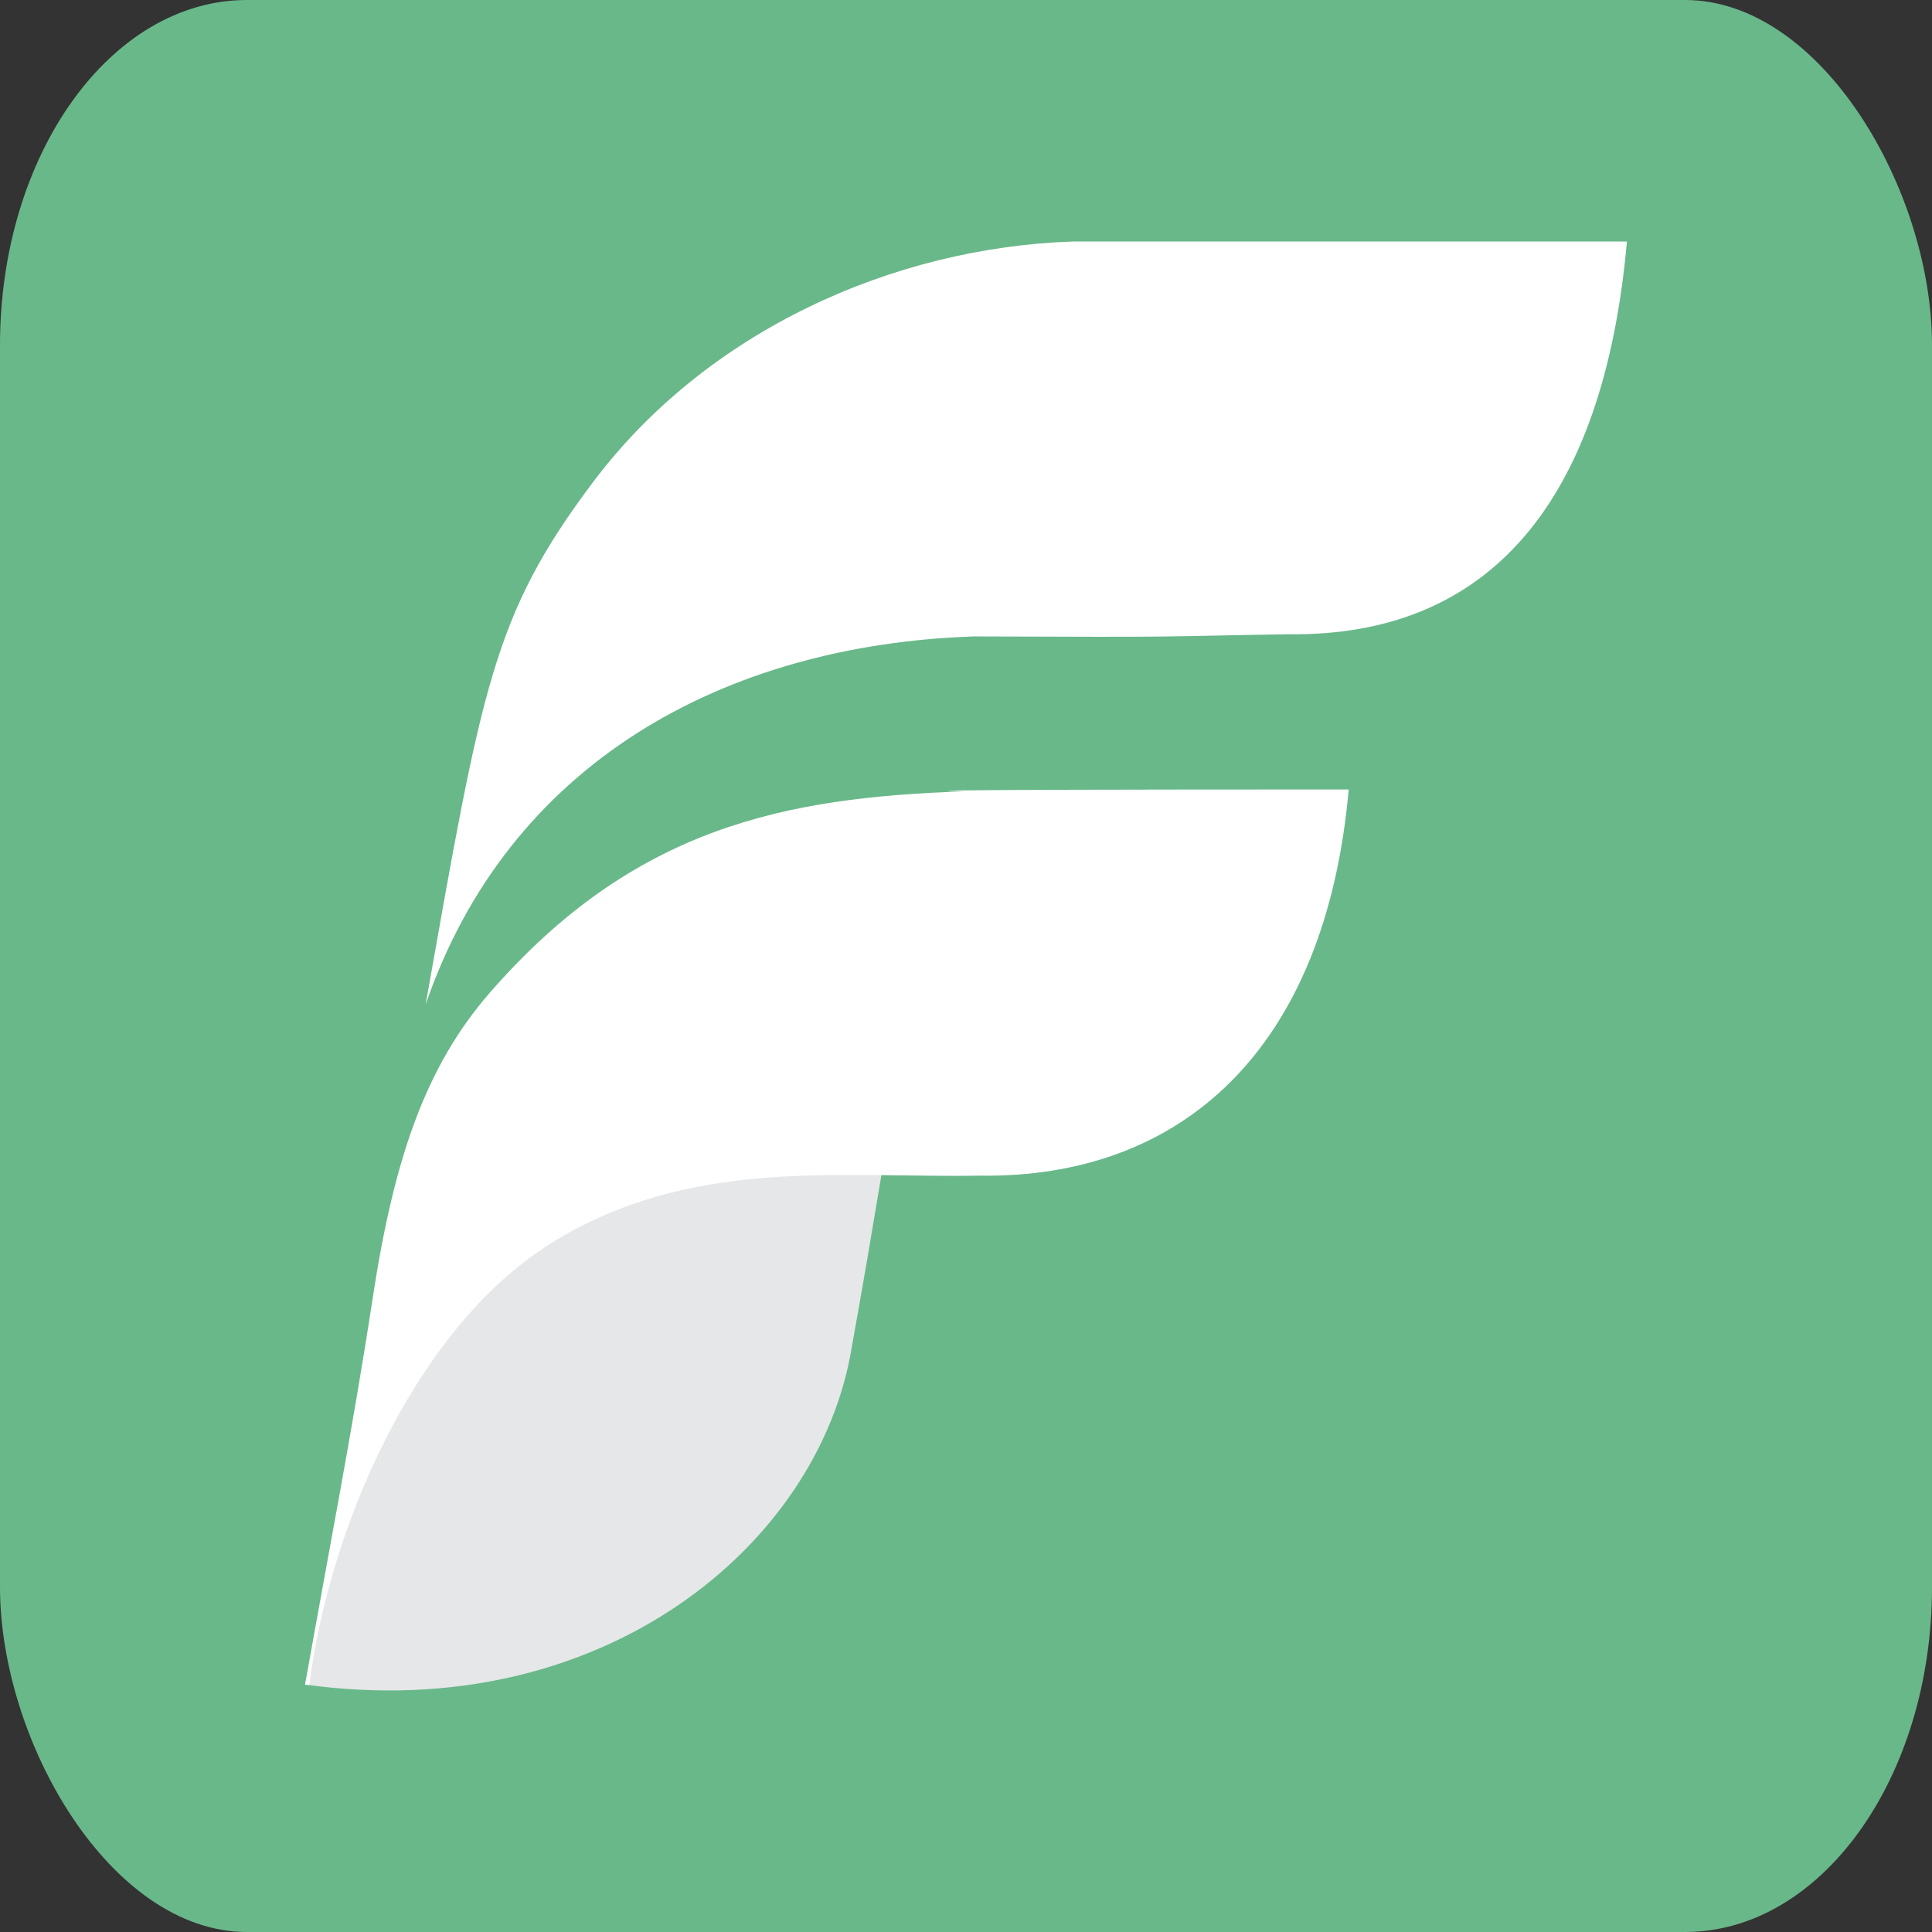
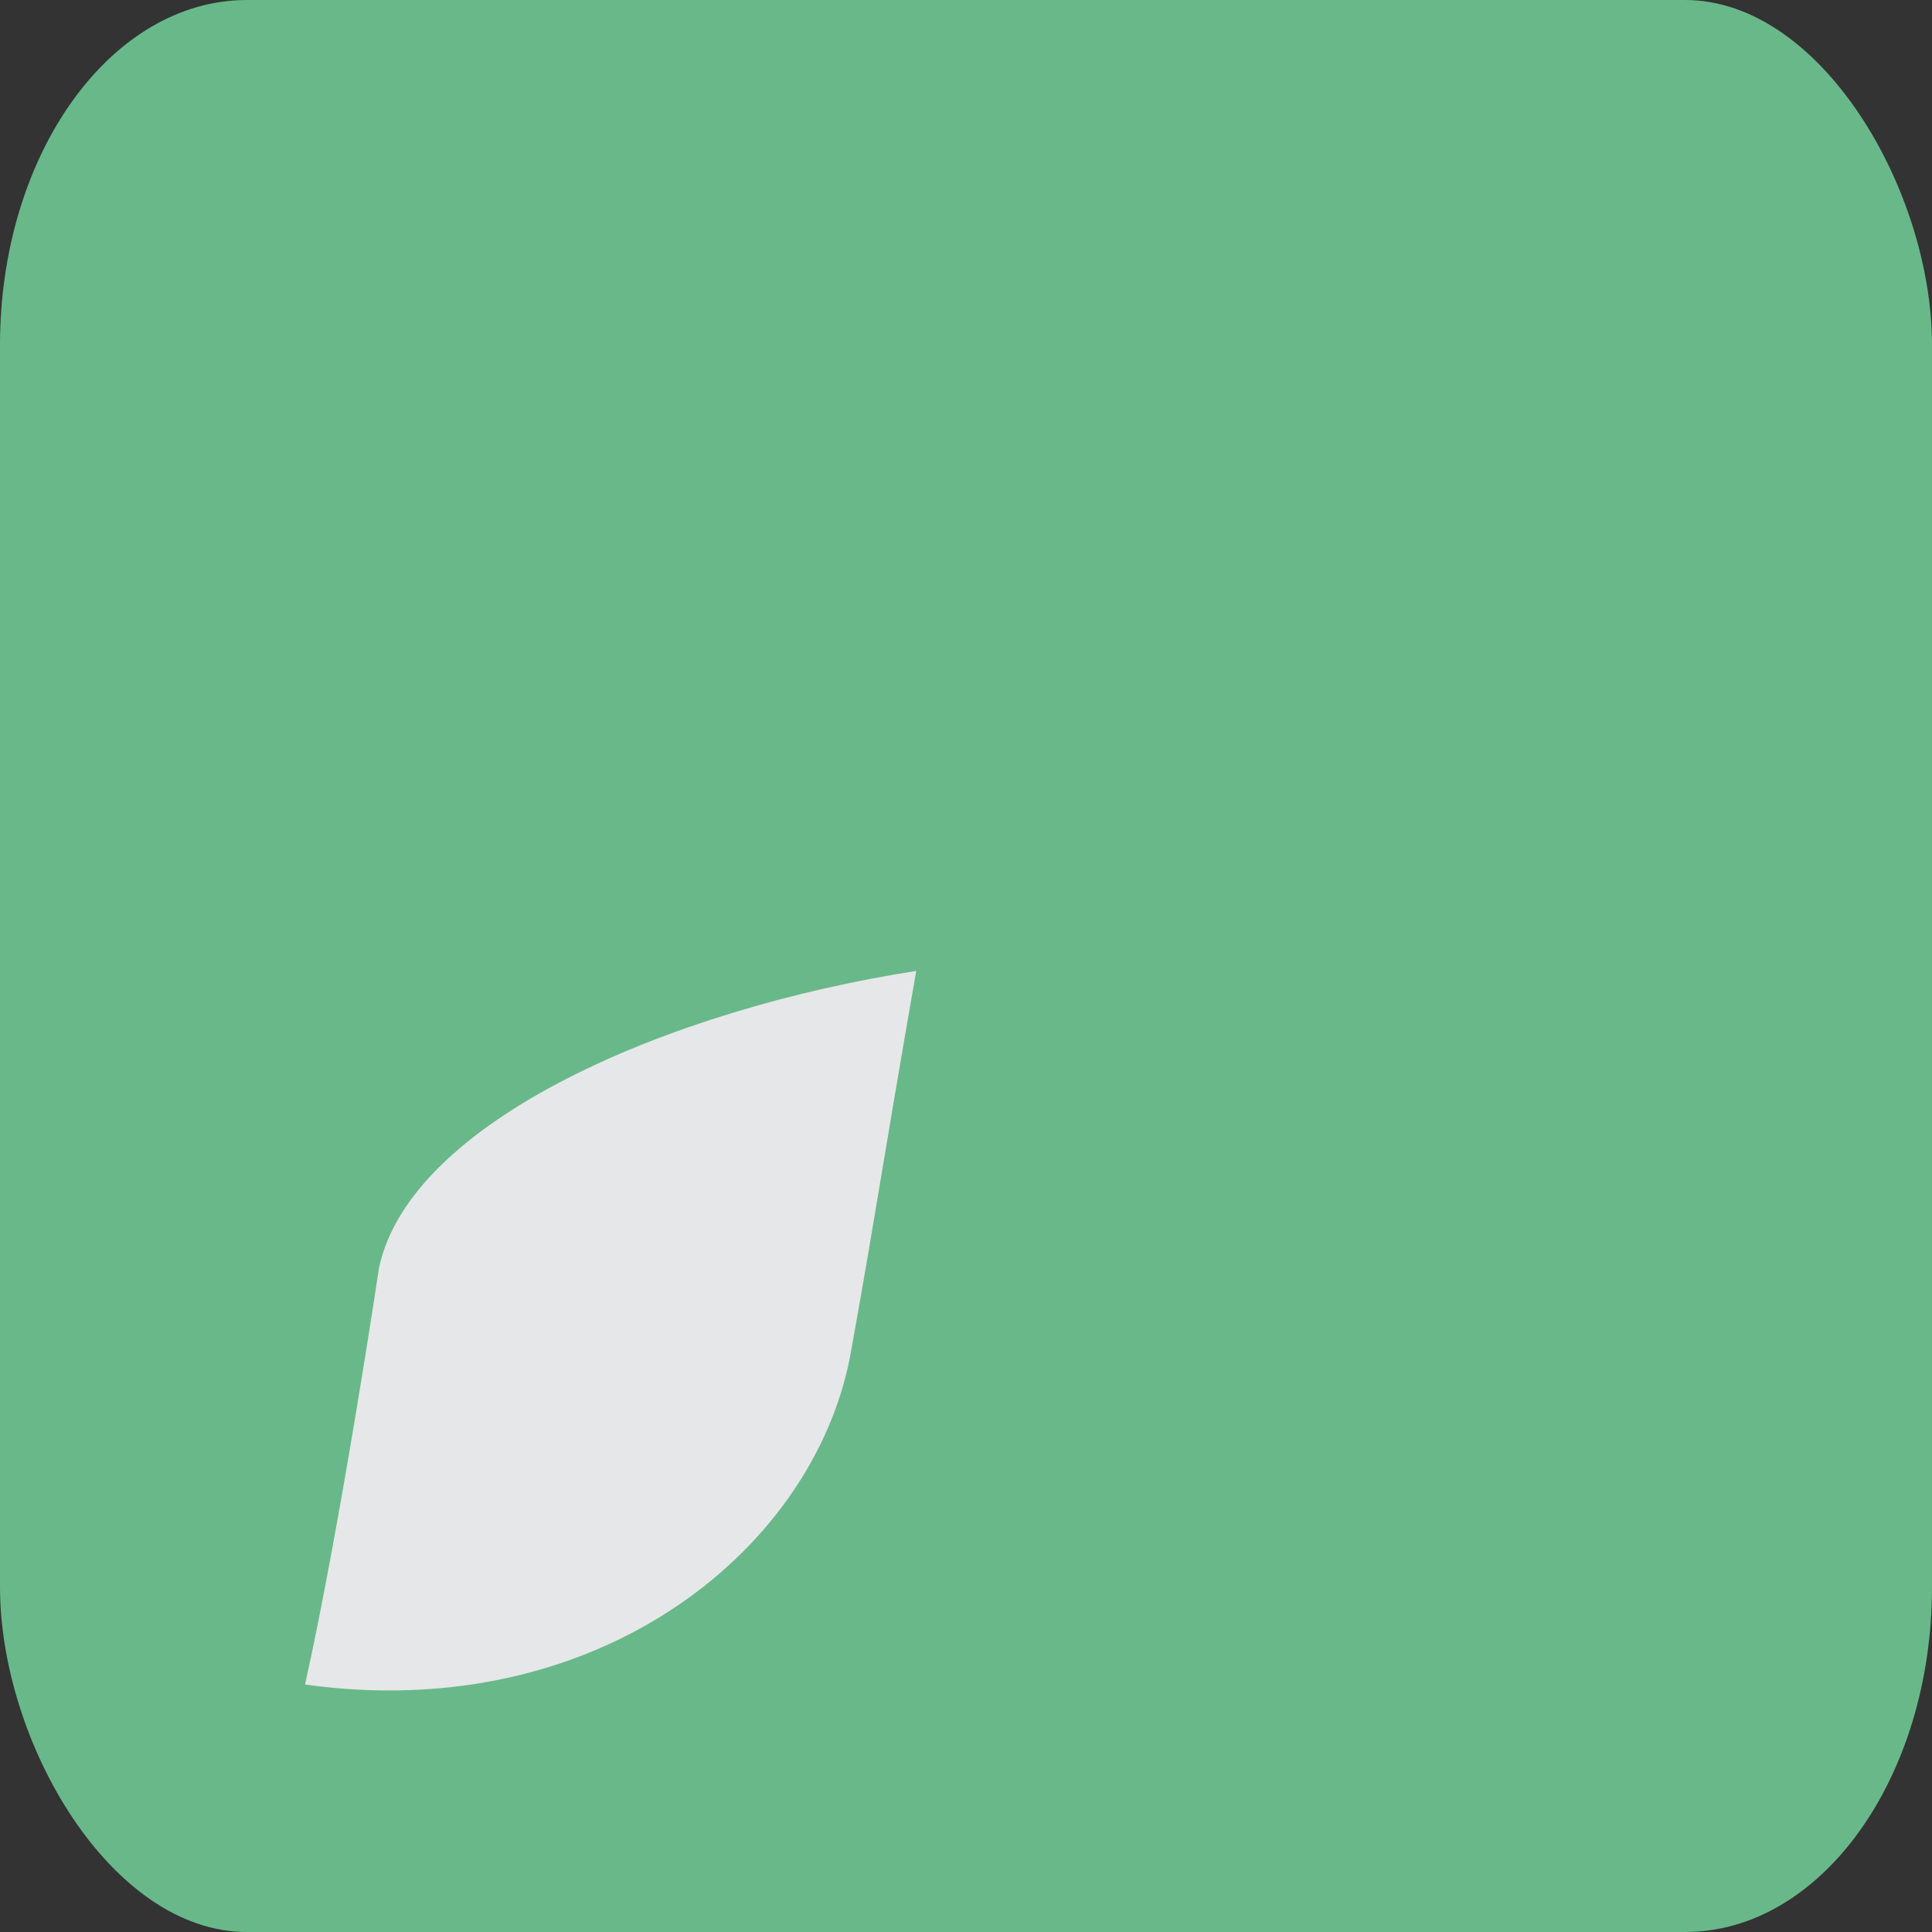
<svg xmlns="http://www.w3.org/2000/svg" xml:space="preserve" width="512px" height="512px" version="1.1" style="shape-rendering:geometricPrecision; text-rendering:geometricPrecision; image-rendering:optimizeQuality; fill-rule:evenodd; clip-rule:evenodd" viewBox="0 0 512 512">
  <rect x="0" y="0" width="512" height="512" fill="#333333" stroke="none" />
  <defs>
    <style type="text/css">
   
    .fil0 {fill:#69B88A}
    .fil1 {fill:#E6E7E8}
    .fil2 {fill:white}
   
  </style>
  </defs>
  <g id="Camada_x0020_1">
    <rect class="fil0" width="512" height="512" rx="65.45" ry="91.45" />
    <g id="_1793079258416">
      <path class="fil1" d="M100.45 335.96c8.28,-38.89 76.92,-68.49 142.36,-78.65 -10.23,58.75 -10.32,62.05 -17.1,99.81 -8.64,52.54 -66.38,100.22 -144.87,89.3 9.54,-42.94 19.61,-110.46 19.61,-110.46z" />
-       <path class="fil2" d="M255.45 209.73c-47.48,1.58 -87.52,9.53 -125.68,53.39 -16.87,19.4 -25.32,43.58 -31.02,81.01 -5.27,34.59 -11.6,66.72 -17.9,102.29 1.16,0.16 0,0 1.13,0.16 4.89,-39.79 27.14,-93.92 63.88,-116.99 36.74,-23.06 76.37,-17.41 113.88,-18.03 53.24,0.72 91.54,-33.2 97.68,-102.34 -138.02,0 -101.97,0.51 -101.97,0.51z" />
-       <path class="fil2" d="M284.36 64c-47.47,1.59 -96.92,23.5 -127.17,63.73 -26.56,35.33 -29.45,54.19 -44.4,138.5 21.93,-63.89 78.86,-95.29 145.23,-97.57 59.63,0.23 45.84,0.03 83.34,-0.58 53.24,0.72 83.64,-34.94 89.79,-104.08 -138.02,0 -146.79,0 -146.79,0z" />
    </g>
  </g>
</svg>